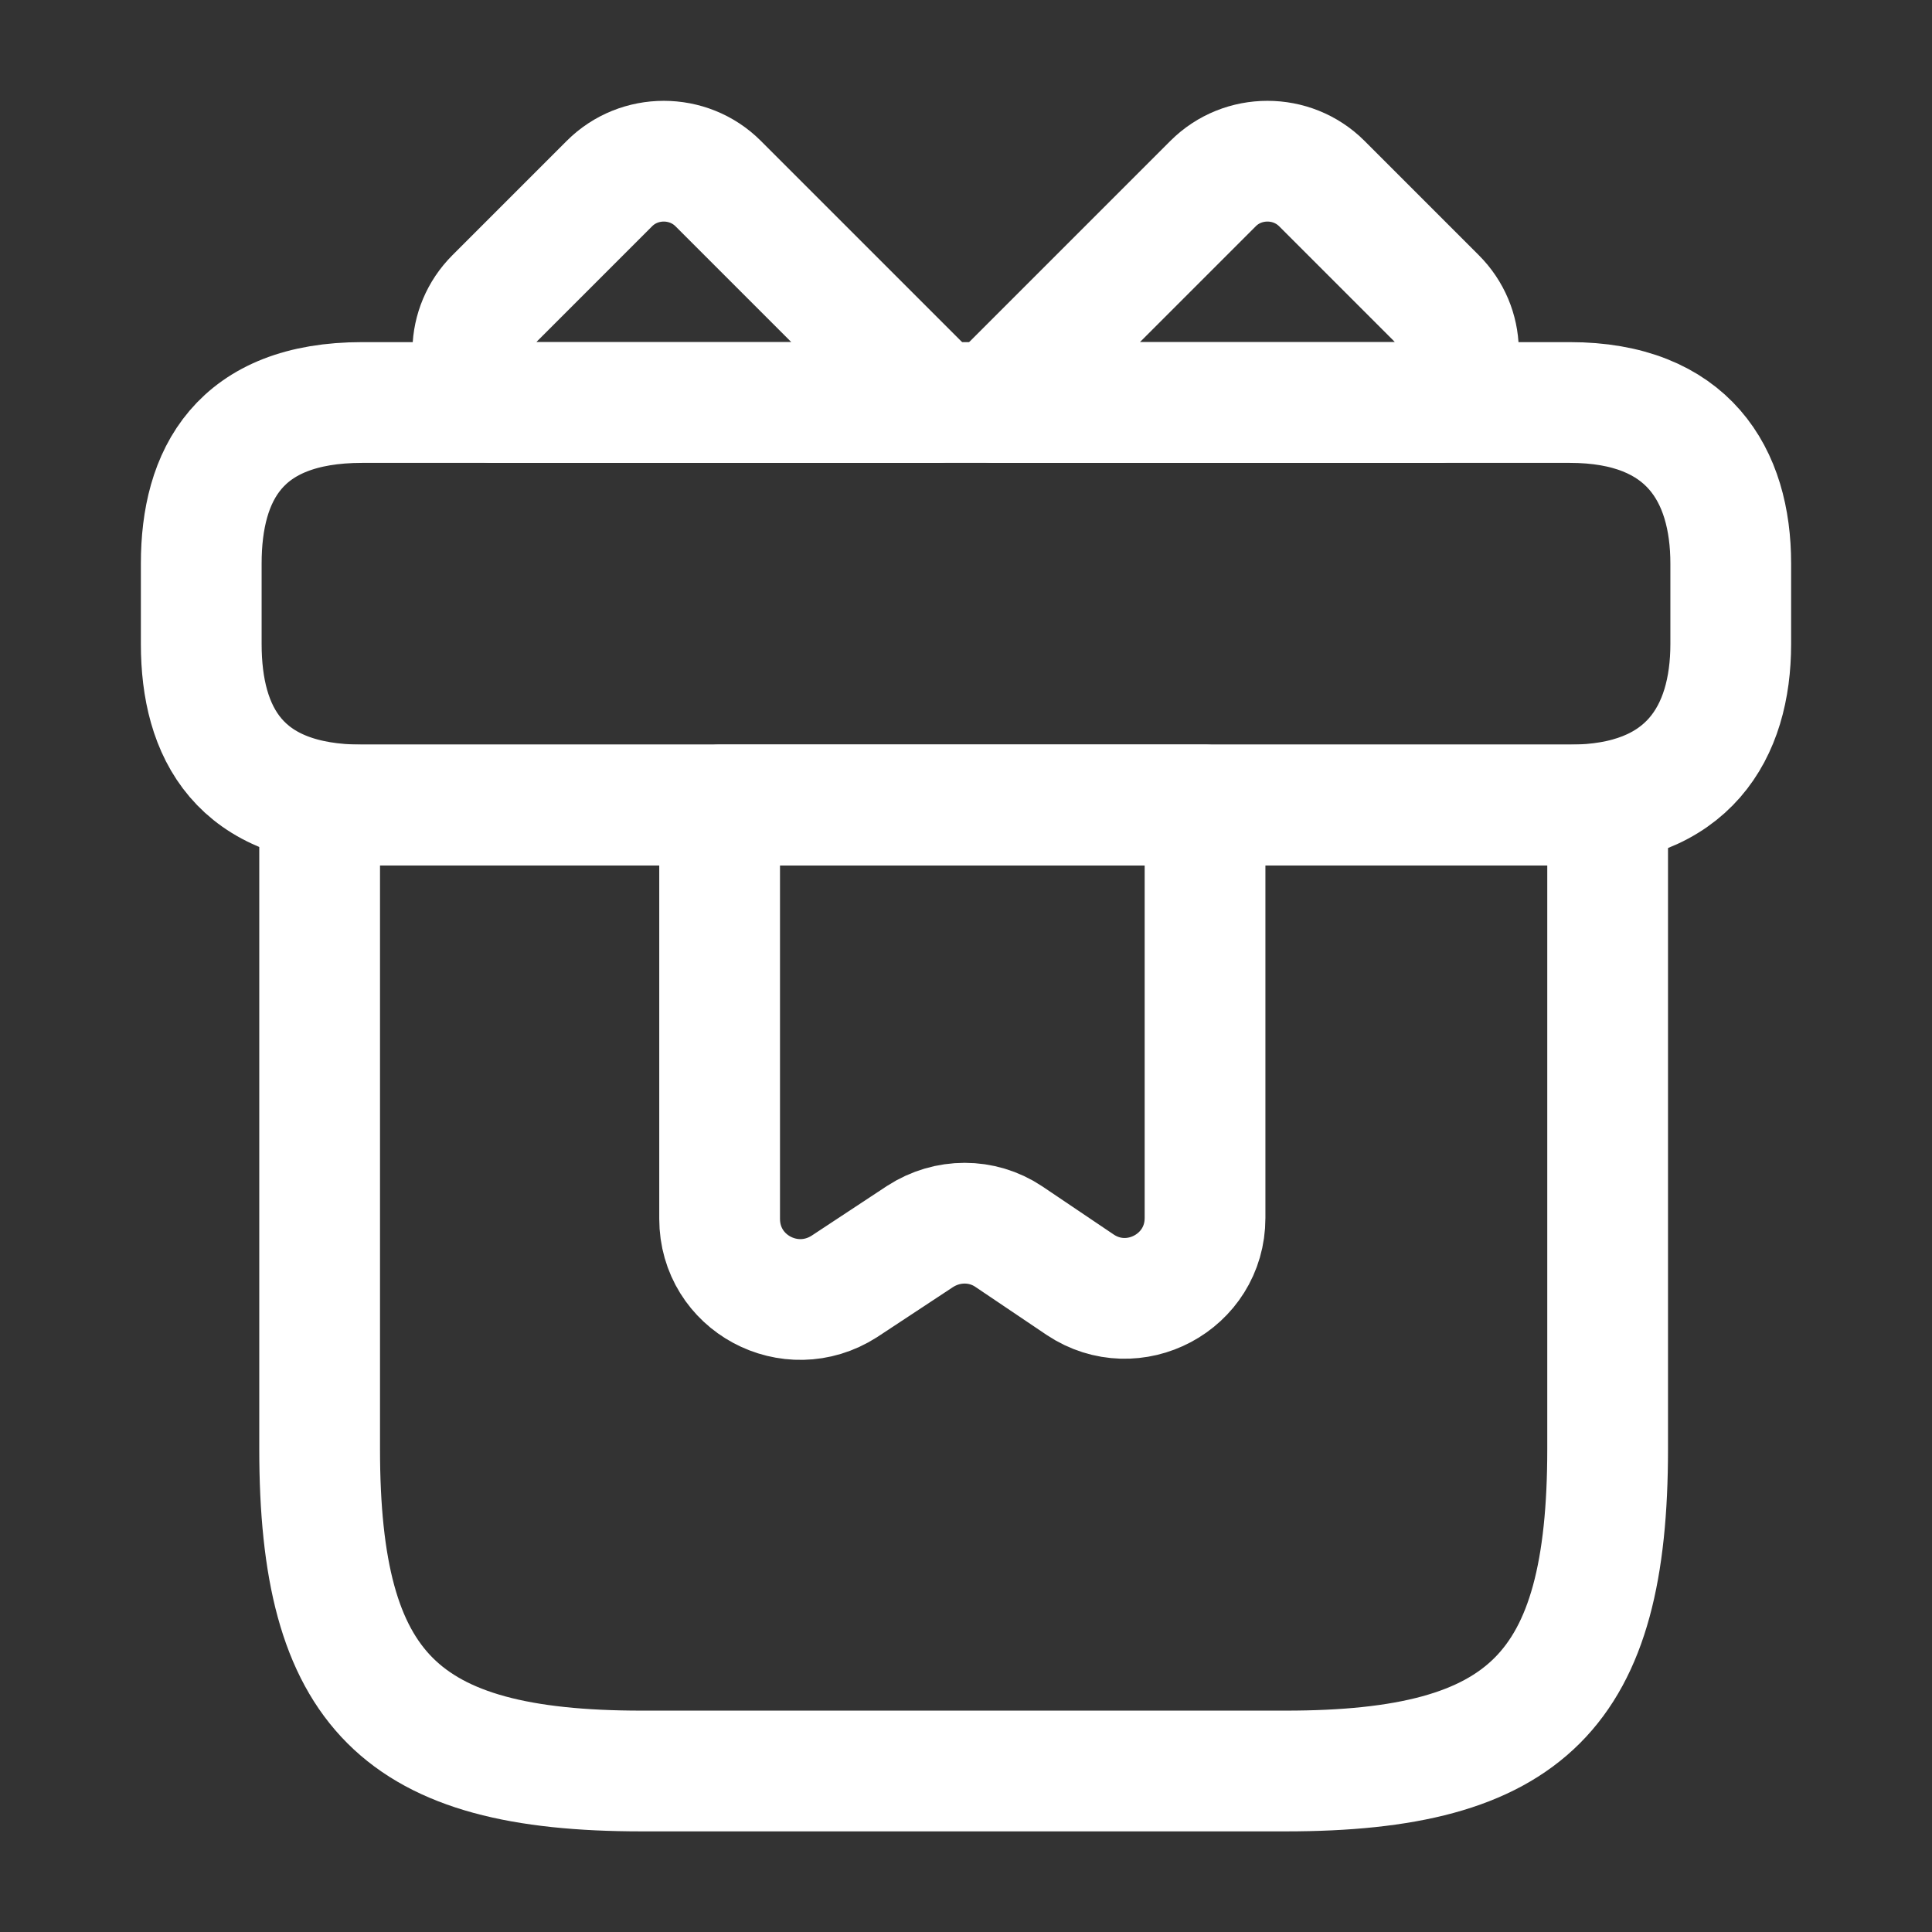
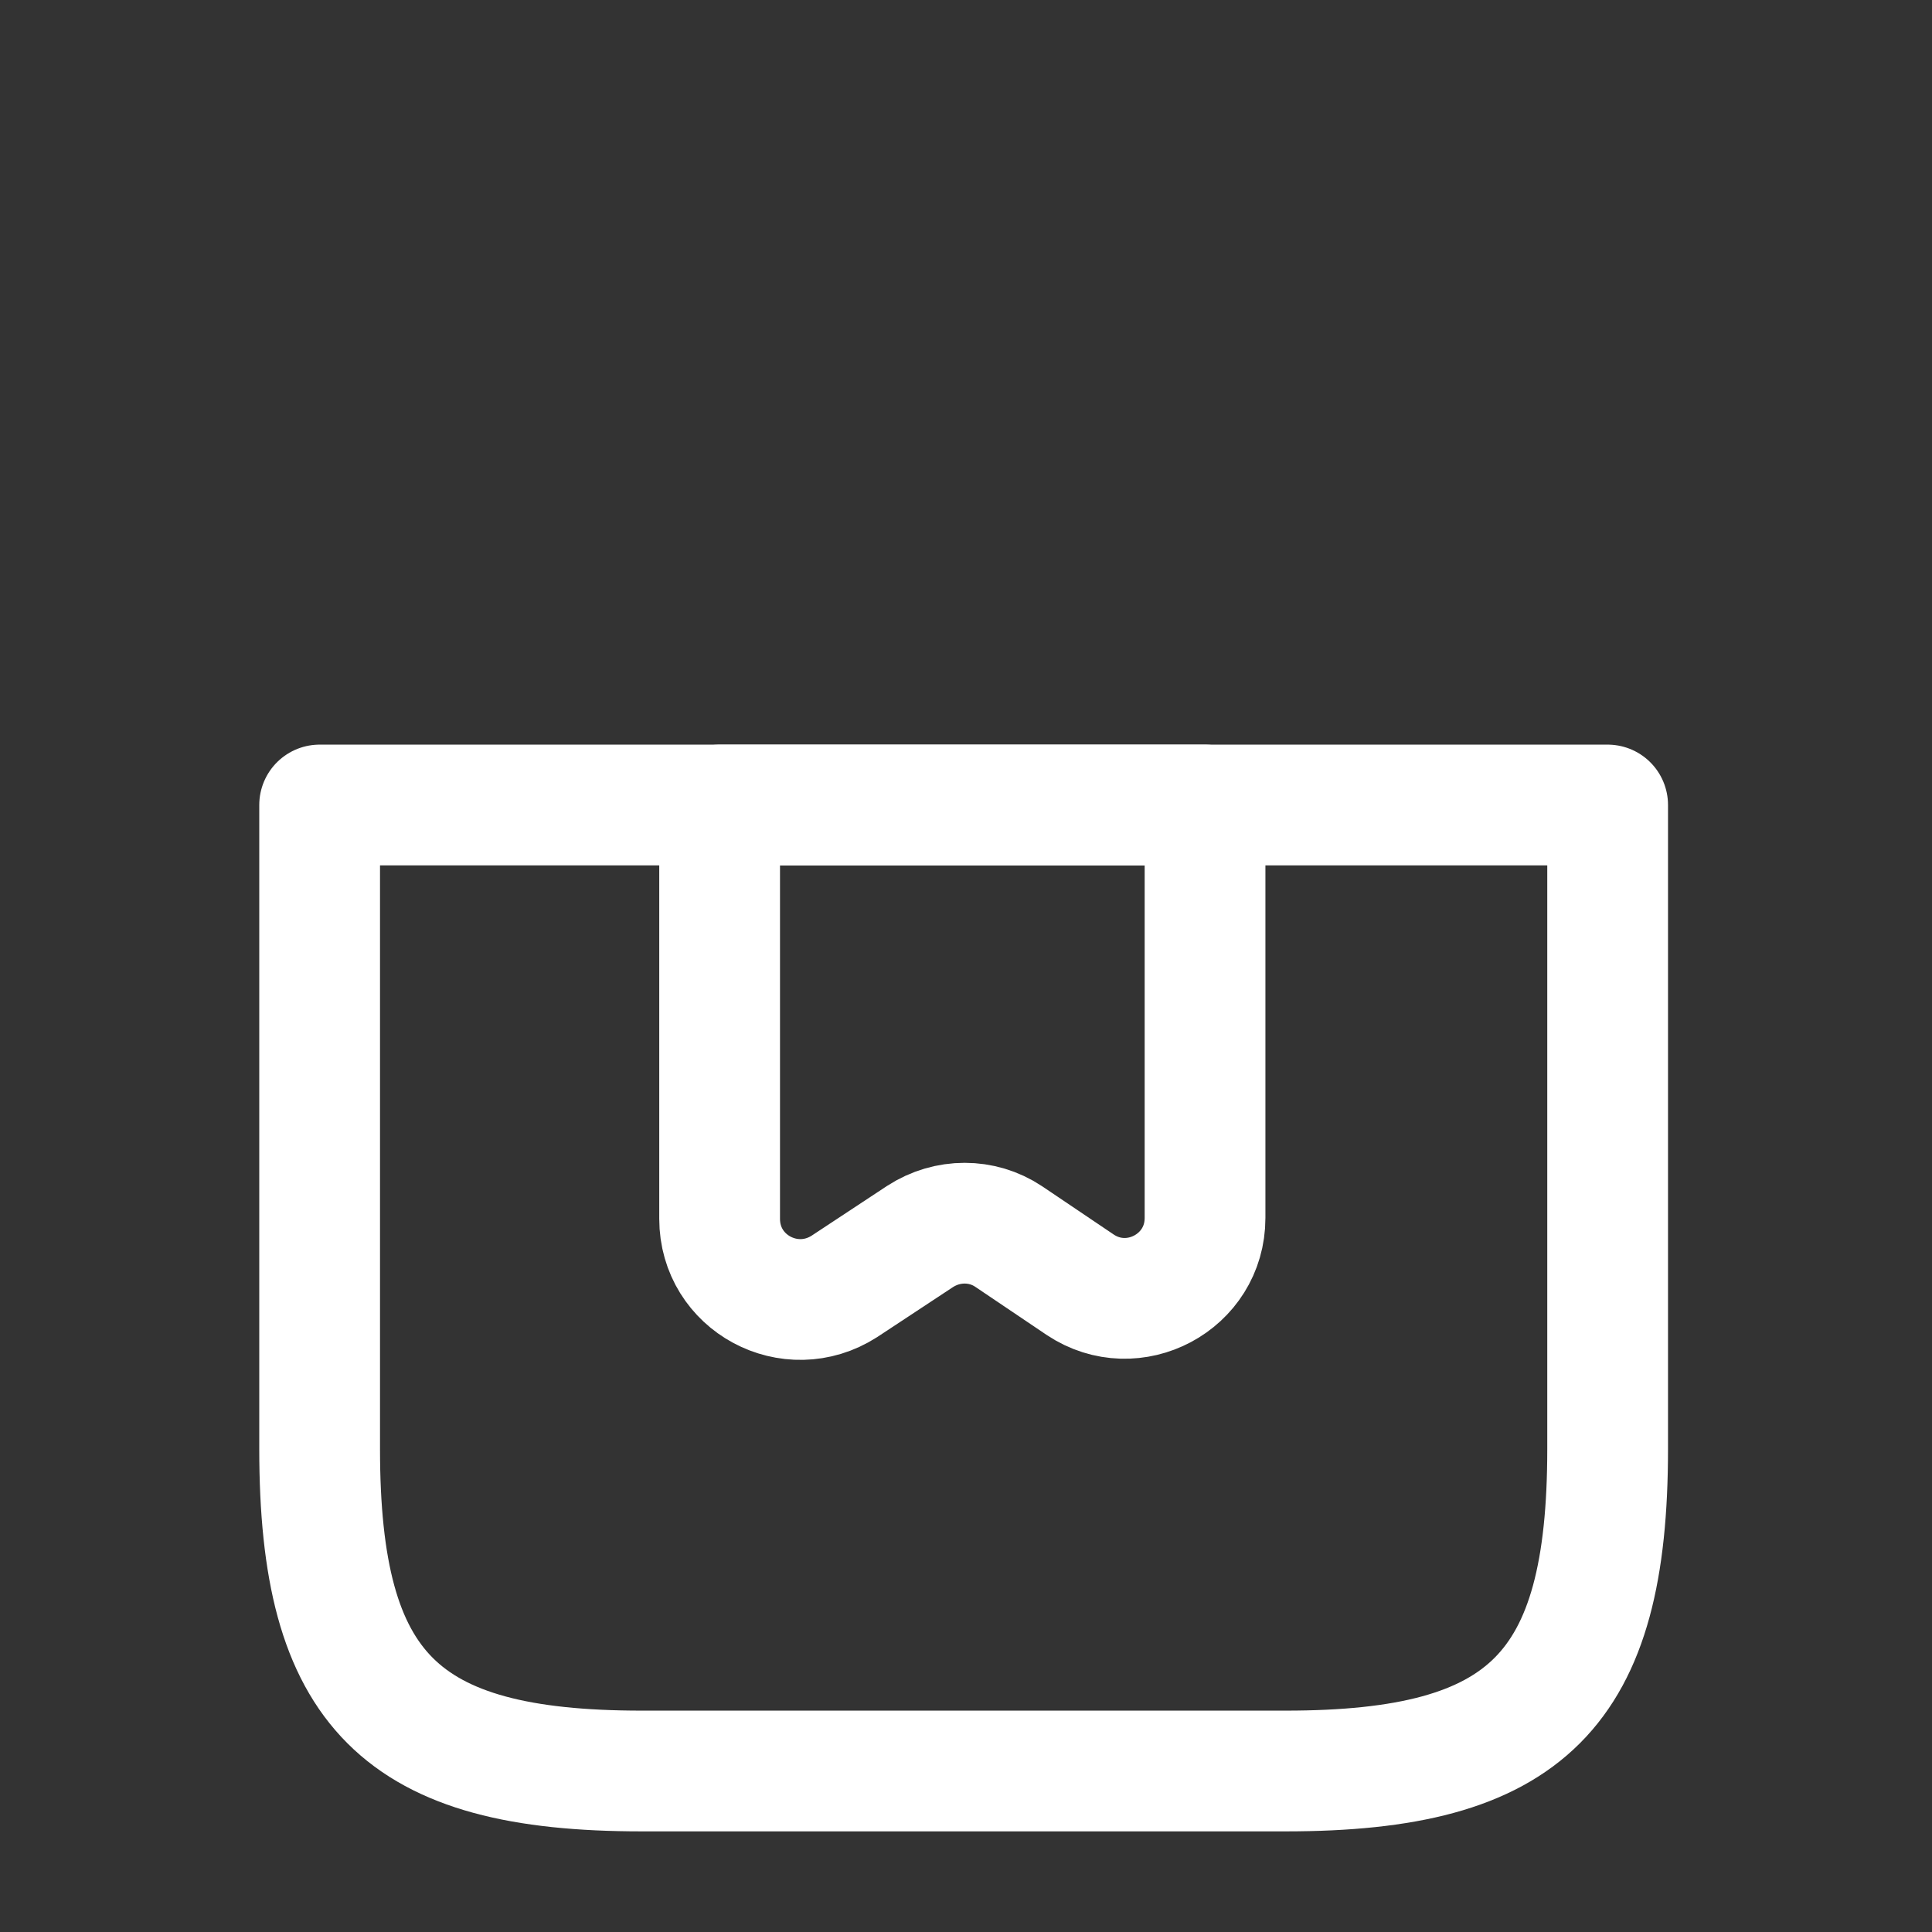
<svg xmlns="http://www.w3.org/2000/svg" width="444" height="444" viewBox="0 0 444 444" fill="none">
  <rect x="0" y="0" width="444" height="444" fill="#333333" stroke="none" />
  <path d="M369.457 185H73.457V333C73.457 388.5 91.957 407 147.457 407H295.457C350.957 407 369.457 388.5 369.457 333V185Z" stroke="white" stroke-width="27.75" stroke-miterlimit="10" stroke-linecap="round" stroke-linejoin="round" />
-   <path d="M397.75 129.5V148C397.75 168.35 387.945 185 360.75 185H83.25C54.945 185 46.25 168.35 46.25 148V129.5C46.25 109.15 54.945 92.5 83.25 92.5H360.75C387.945 92.5 397.75 109.15 397.75 129.5Z" stroke="white" stroke-width="27.75" stroke-miterlimit="10" stroke-linecap="round" stroke-linejoin="round" />
-   <path d="M215.355 92.5H113.235C106.945 85.655 107.13 75.11 113.79 68.45L140.06 42.18C146.905 35.335 158.19 35.335 165.035 42.18L215.355 92.5Z" stroke="white" stroke-width="27.75" stroke-miterlimit="10" stroke-linecap="round" stroke-linejoin="round" />
-   <path d="M330.589 92.5H228.469L278.789 42.18C285.634 35.335 296.919 35.335 303.764 42.18L330.034 68.45C336.694 75.11 336.879 85.655 330.589 92.5Z" stroke="white" stroke-width="27.75" stroke-miterlimit="10" stroke-linecap="round" stroke-linejoin="round" />
  <path d="M165.379 185V280.09C165.379 294.89 181.659 303.585 194.054 295.63L211.444 284.16C217.734 280.09 225.689 280.09 231.794 284.16L248.259 295.26C260.469 303.4 276.934 294.705 276.934 279.905V185H165.379Z" stroke="white" stroke-width="27.75" stroke-miterlimit="10" stroke-linecap="round" stroke-linejoin="round" />
</svg>